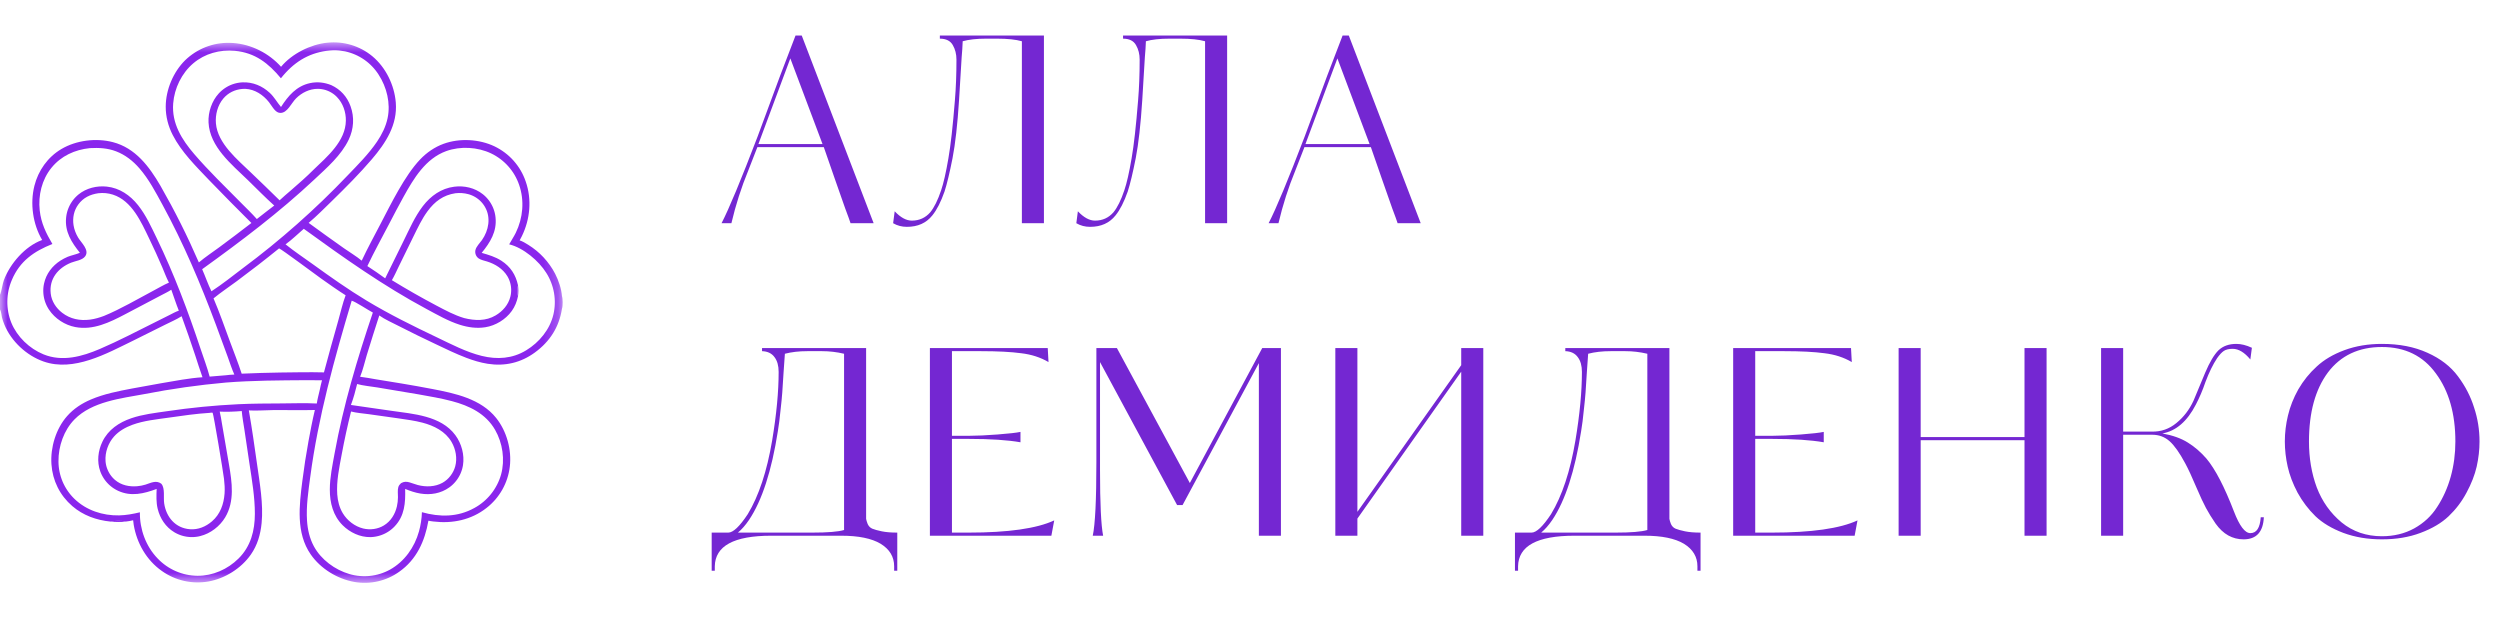
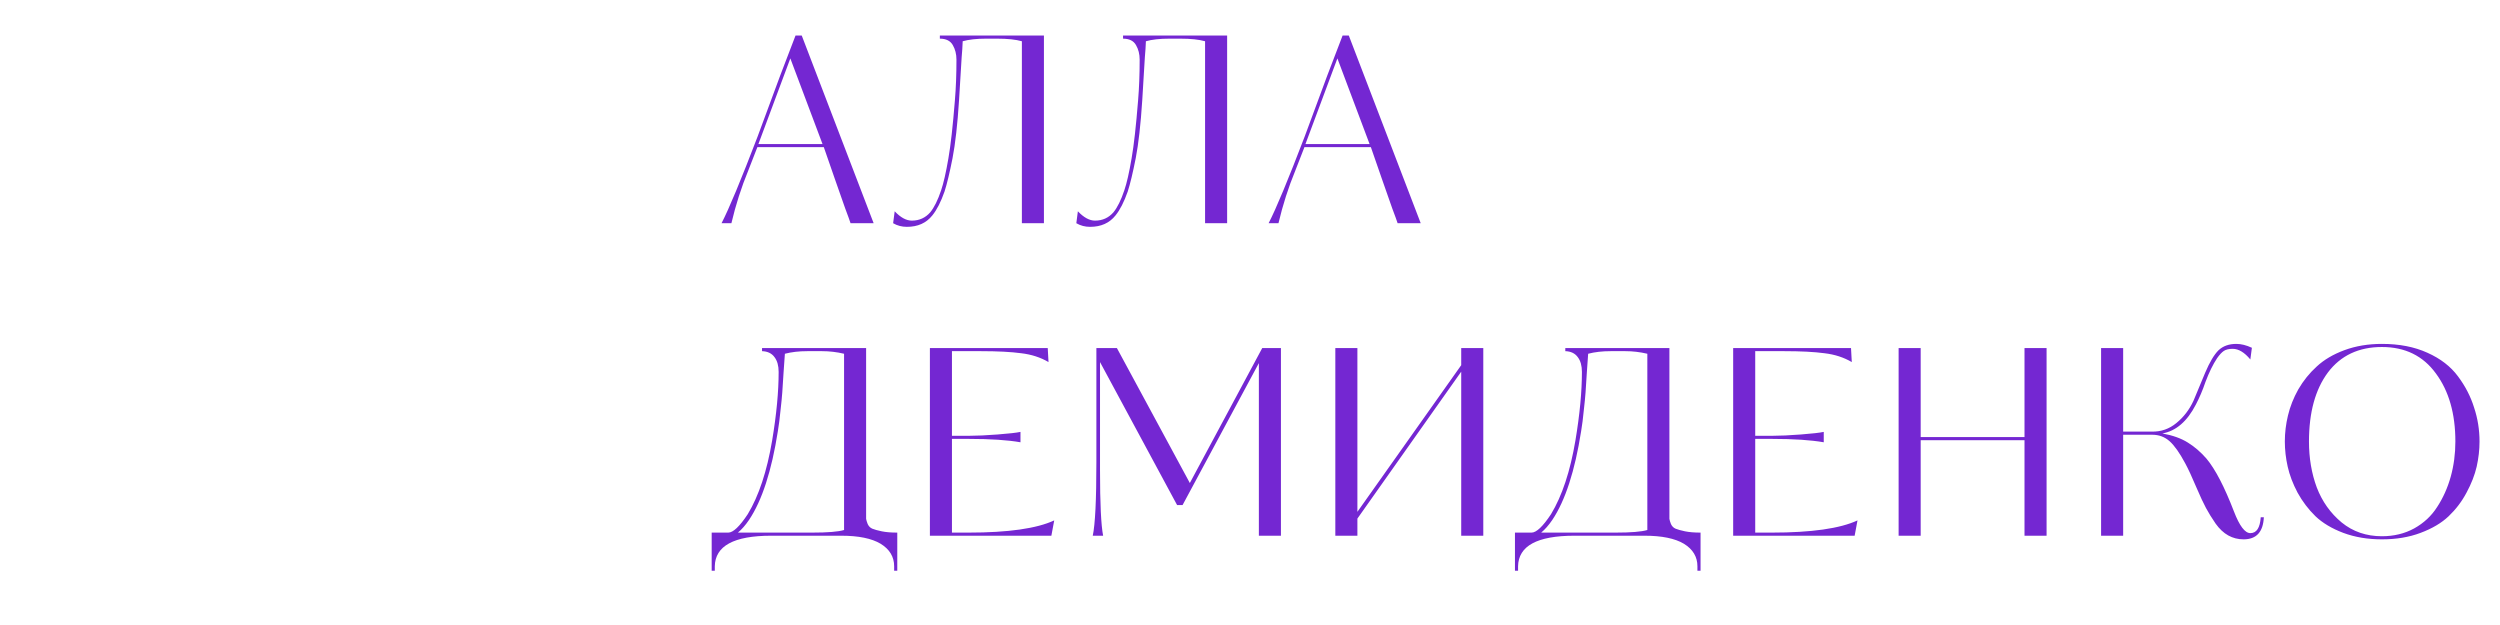
<svg xmlns="http://www.w3.org/2000/svg" width="168" height="42" viewBox="0 0 168 42" fill="none">
  <mask id="mask0_7412_558" style="mask-type:luminance" maskUnits="userSpaceOnUse" x="0" y="2" width="38" height="38">
-     <path d="M37.794 2.764H0V39.236H37.794V2.764Z" fill="white" />
-   </mask>
+     </mask>
  <g mask="url(#mask0_7412_558)">
-     <path d="M0 2.764H37.756C37.775 2.797 37.787 2.821 37.79 2.86C37.809 3.117 37.793 3.388 37.794 3.647L37.794 5.166L37.794 9.988V17.49C37.794 17.787 37.827 19.697 37.782 19.853C37.775 19.879 37.774 19.881 37.765 19.904C37.825 20.053 37.83 20.589 37.766 20.74C37.835 20.926 37.794 23.739 37.794 24.209L37.794 33.982C37.794 34.447 37.83 39.091 37.772 39.208C37.767 39.218 37.761 39.227 37.756 39.236H0V20.799V19.802V2.764ZM25.488 21.199C25.201 22.082 24.922 22.967 24.65 23.854C24.504 24.333 24.392 24.858 24.2 25.318C24.55 25.358 24.898 25.429 25.246 25.487L26.998 25.773C27.683 25.887 28.367 26.01 29.049 26.14C30.586 26.434 32.315 26.801 33.344 28.091C34.056 28.984 34.394 30.229 34.259 31.36C34.251 31.428 34.241 31.495 34.23 31.563C34.219 31.63 34.206 31.697 34.191 31.763C34.176 31.83 34.16 31.896 34.142 31.962C34.124 32.028 34.105 32.093 34.083 32.158C34.062 32.223 34.039 32.287 34.015 32.351C33.99 32.414 33.965 32.477 33.937 32.54C33.91 32.602 33.881 32.664 33.85 32.725C33.819 32.786 33.787 32.846 33.754 32.906C33.72 32.965 33.685 33.023 33.649 33.081C33.612 33.139 33.575 33.196 33.535 33.251C33.496 33.307 33.456 33.362 33.413 33.416C33.372 33.469 33.328 33.522 33.284 33.574C33.239 33.625 33.193 33.676 33.146 33.725C33.099 33.775 33.051 33.823 33.001 33.87C32.952 33.917 32.901 33.962 32.85 34.007C32.798 34.051 32.745 34.095 32.691 34.136C31.672 34.937 30.403 35.201 29.132 35.045C29.017 35.031 28.902 35.017 28.789 34.992C28.551 36.361 27.996 37.603 26.825 38.424C26.772 38.462 26.717 38.499 26.662 38.534C26.607 38.57 26.55 38.604 26.493 38.637C26.436 38.669 26.379 38.701 26.32 38.73C26.261 38.76 26.202 38.789 26.142 38.816C26.082 38.843 26.022 38.868 25.96 38.892C25.899 38.916 25.837 38.938 25.775 38.959C25.713 38.98 25.65 39 25.587 39.017C25.523 39.035 25.459 39.052 25.395 39.066C25.331 39.081 25.267 39.094 25.202 39.105C25.137 39.117 25.072 39.127 25.007 39.135C24.942 39.144 24.877 39.15 24.811 39.155C24.745 39.16 24.68 39.164 24.614 39.166C24.548 39.167 24.483 39.167 24.417 39.166C24.351 39.165 24.285 39.162 24.22 39.157C24.154 39.152 24.089 39.146 24.023 39.138C23.958 39.13 23.893 39.121 23.828 39.11C22.674 38.905 21.556 38.226 20.883 37.261C19.877 35.818 20.109 33.959 20.318 32.317C20.431 31.419 20.57 30.524 20.733 29.634C20.861 28.939 20.995 28.239 21.159 27.552C20.243 27.576 19.324 27.549 18.407 27.556C17.873 27.56 17.24 27.613 16.722 27.579C16.932 28.775 17.104 29.986 17.273 31.188C17.45 32.444 17.707 33.887 17.581 35.15C17.505 35.917 17.301 36.632 16.854 37.271C16.204 38.2 15.111 38.883 13.994 39.078C13.927 39.089 13.859 39.099 13.791 39.108C13.723 39.116 13.655 39.122 13.587 39.127C13.519 39.132 13.451 39.136 13.382 39.137C13.314 39.139 13.246 39.139 13.177 39.137C13.109 39.135 13.041 39.132 12.972 39.127C12.904 39.121 12.836 39.114 12.768 39.106C12.7 39.097 12.633 39.087 12.566 39.075C12.498 39.064 12.431 39.05 12.365 39.035C12.298 39.02 12.232 39.003 12.166 38.984C12.1 38.966 12.035 38.946 11.97 38.924C11.905 38.903 11.841 38.88 11.777 38.855C11.713 38.83 11.65 38.803 11.588 38.776C11.525 38.748 11.464 38.718 11.403 38.687C11.342 38.656 11.282 38.624 11.222 38.59C11.163 38.556 11.104 38.52 11.047 38.484C10.989 38.447 10.933 38.409 10.877 38.369C9.845 37.646 9.193 36.501 8.986 35.27C8.968 35.169 8.954 35.065 8.947 34.961C8.779 35.008 8.617 35.027 8.444 35.05C8.12 35.095 7.748 35.078 7.422 35.05C6.48 34.955 5.584 34.635 4.86 34.011C4.021 33.286 3.532 32.301 3.457 31.196C3.38 30.068 3.757 28.816 4.508 27.963C4.945 27.466 5.495 27.109 6.1 26.85C6.991 26.468 7.955 26.283 8.903 26.103C9.54 25.982 10.179 25.866 10.818 25.756C11.693 25.606 12.73 25.407 13.607 25.351C13.428 24.866 13.281 24.365 13.117 23.875C12.826 22.996 12.522 22.121 12.205 21.25C11.861 21.47 11.463 21.637 11.098 21.821C10.379 22.184 9.658 22.544 8.935 22.898C7.152 23.765 4.954 25.003 2.927 24.293C1.782 23.892 0.758 22.941 0.296 21.818C0.23 21.659 0.171 21.49 0.13 21.322C0.094 21.174 0.085 20.961 0.017 20.829C0.011 20.819 0.006 20.809 0 20.799V39.236H37.756C37.761 39.227 37.767 39.218 37.772 39.208C37.83 39.091 37.794 34.447 37.794 33.982L37.794 24.209C37.794 23.739 37.835 20.926 37.766 20.74C37.573 21.982 36.953 22.95 35.945 23.687C35.001 24.378 33.926 24.628 32.774 24.446C32.284 24.369 31.808 24.224 31.346 24.049C30.631 23.778 29.941 23.441 29.251 23.113C28.428 22.726 27.611 22.325 26.801 21.911C26.387 21.697 25.863 21.469 25.488 21.199ZM0 2.764V19.802C0.005 19.792 0.011 19.782 0.016 19.772C0.092 19.618 0.169 19.07 0.261 18.824C0.676 17.715 1.685 16.549 2.816 16.134C2.822 16.132 2.828 16.13 2.834 16.128C2.205 15.068 2.011 13.677 2.312 12.485C2.571 11.46 3.206 10.559 4.122 10.017C5.123 9.424 6.457 9.26 7.581 9.551C9.104 9.945 10.031 11.195 10.783 12.485C11.739 14.154 12.599 15.871 13.363 17.636C13.788 17.276 14.268 16.96 14.717 16.63C15.449 16.09 16.174 15.541 16.894 14.985C15.933 14.031 14.983 13.067 14.042 12.093C13.163 11.169 12.193 10.217 11.606 9.07C11.302 8.475 11.134 7.831 11.137 7.161C11.141 6.034 11.643 4.835 12.447 4.044C12.496 3.997 12.546 3.951 12.597 3.906C12.649 3.861 12.701 3.818 12.754 3.775C12.807 3.733 12.862 3.692 12.917 3.653C12.972 3.613 13.029 3.575 13.086 3.538C13.143 3.501 13.201 3.466 13.26 3.432C13.319 3.398 13.379 3.366 13.439 3.335C13.5 3.304 13.561 3.274 13.623 3.246C13.685 3.218 13.748 3.192 13.811 3.167C13.874 3.142 13.938 3.118 14.003 3.097C14.067 3.075 14.132 3.055 14.198 3.036C14.263 3.018 14.329 3.001 14.395 2.985C14.461 2.97 14.528 2.956 14.595 2.944C14.662 2.932 14.729 2.922 14.797 2.913C14.864 2.904 14.932 2.897 15 2.892C15.068 2.887 15.135 2.883 15.203 2.881C15.271 2.879 15.339 2.878 15.408 2.88C16.656 2.893 17.873 3.447 18.743 4.334C18.793 4.384 18.841 4.435 18.887 4.488C19.609 3.613 20.874 2.979 21.996 2.869C22.063 2.862 22.131 2.857 22.198 2.853C22.266 2.849 22.333 2.847 22.401 2.846C22.468 2.846 22.536 2.847 22.604 2.85C22.671 2.853 22.738 2.858 22.806 2.864C22.873 2.87 22.94 2.878 23.007 2.888C23.074 2.898 23.141 2.909 23.207 2.922C23.273 2.935 23.339 2.949 23.405 2.966C23.471 2.982 23.536 3 23.601 3.019C23.665 3.039 23.73 3.06 23.793 3.082C23.857 3.105 23.92 3.129 23.983 3.155C24.045 3.181 24.107 3.208 24.168 3.237C24.229 3.266 24.289 3.296 24.349 3.328C24.409 3.36 24.467 3.393 24.525 3.428C24.583 3.463 24.64 3.499 24.697 3.537C24.753 3.575 24.808 3.614 24.862 3.654C24.916 3.694 24.969 3.736 25.021 3.779C25.929 4.533 26.5 5.717 26.597 6.886C26.722 8.385 25.921 9.611 24.991 10.698C24.156 11.674 23.231 12.601 22.312 13.499C21.801 13.998 21.288 14.517 20.741 14.978C21.531 15.556 22.326 16.127 23.126 16.691C23.485 16.944 23.983 17.242 24.307 17.517C24.693 16.69 25.136 15.881 25.558 15.072C26.265 13.719 27.196 11.8 28.235 10.712C28.672 10.253 29.211 9.881 29.808 9.664C30.886 9.272 32.2 9.343 33.234 9.836C33.295 9.866 33.356 9.896 33.415 9.929C33.474 9.961 33.533 9.995 33.591 10.03C33.649 10.065 33.706 10.102 33.761 10.14C33.817 10.178 33.872 10.217 33.926 10.258C33.98 10.298 34.033 10.341 34.085 10.384C34.137 10.427 34.188 10.472 34.237 10.518C34.287 10.564 34.335 10.611 34.383 10.659C34.43 10.707 34.476 10.757 34.521 10.807C34.566 10.858 34.609 10.91 34.651 10.963C34.694 11.015 34.734 11.069 34.774 11.124C34.814 11.179 34.852 11.235 34.889 11.291C34.925 11.348 34.961 11.405 34.995 11.464C35.029 11.522 35.061 11.582 35.092 11.642C35.123 11.702 35.152 11.763 35.18 11.824C35.208 11.886 35.234 11.948 35.259 12.011C35.284 12.074 35.307 12.137 35.329 12.201C35.748 13.408 35.626 14.728 35.07 15.869C35.023 15.965 34.975 16.062 34.921 16.153C35.123 16.22 35.316 16.337 35.496 16.45C35.592 16.509 35.685 16.571 35.776 16.637C35.868 16.702 35.957 16.77 36.044 16.842C36.13 16.913 36.215 16.987 36.297 17.064C36.378 17.141 36.458 17.221 36.534 17.303C36.61 17.386 36.684 17.471 36.755 17.558C36.825 17.645 36.893 17.735 36.958 17.827C37.023 17.918 37.084 18.012 37.143 18.108C37.201 18.204 37.256 18.302 37.308 18.402C37.538 18.854 37.725 19.396 37.765 19.904C37.774 19.881 37.775 19.879 37.782 19.853C37.827 19.697 37.794 17.787 37.794 17.49V9.988L37.794 5.166L37.794 3.647C37.793 3.388 37.809 3.117 37.79 2.86C37.787 2.821 37.775 2.797 37.756 2.764H0ZM24.686 17.881C25.089 18.143 25.497 18.419 25.884 18.704L27.121 16.191C27.514 15.394 27.876 14.555 28.419 13.847C28.946 13.162 29.651 12.658 30.524 12.547C31.199 12.461 31.904 12.622 32.443 13.048C32.473 13.072 32.502 13.096 32.531 13.121C32.56 13.146 32.588 13.172 32.615 13.199C32.643 13.226 32.67 13.253 32.696 13.281C32.722 13.309 32.748 13.337 32.772 13.367C32.797 13.396 32.821 13.426 32.844 13.456C32.867 13.486 32.89 13.518 32.911 13.549C32.933 13.581 32.954 13.613 32.974 13.645C32.994 13.678 33.013 13.711 33.031 13.745C33.05 13.778 33.067 13.812 33.084 13.847C33.1 13.881 33.116 13.916 33.131 13.951C33.146 13.987 33.16 14.022 33.173 14.058C33.186 14.094 33.198 14.13 33.21 14.167C33.221 14.204 33.231 14.24 33.241 14.277C33.25 14.315 33.258 14.352 33.266 14.389C33.274 14.427 33.28 14.465 33.286 14.502C33.291 14.54 33.296 14.578 33.3 14.616C33.398 15.56 32.941 16.294 32.369 16.992C32.832 17.127 33.28 17.255 33.691 17.52C34.305 17.915 34.656 18.462 34.809 19.168C34.825 19.29 34.833 19.413 34.833 19.536C34.834 19.659 34.826 19.782 34.81 19.904C34.734 20.269 34.606 20.601 34.386 20.905C33.977 21.471 33.306 21.88 32.617 21.99C32.037 22.083 31.457 22.001 30.901 21.825C30.119 21.577 29.392 21.156 28.673 20.771C25.762 19.21 23.082 17.313 20.415 15.376C20.011 15.72 19.619 16.113 19.188 16.419C19.772 16.891 20.415 17.317 21.025 17.757C22.204 18.609 23.391 19.45 24.637 20.201C26.159 21.118 27.753 21.904 29.356 22.668C30.331 23.133 31.323 23.658 32.375 23.917C33.408 24.171 34.432 24.106 35.358 23.542C36.243 23.004 36.95 22.146 37.191 21.129C37.205 21.07 37.217 21.011 37.227 20.951C37.238 20.892 37.247 20.832 37.254 20.772C37.262 20.712 37.268 20.652 37.273 20.592C37.277 20.532 37.28 20.472 37.282 20.411C37.284 20.351 37.284 20.291 37.283 20.23C37.281 20.17 37.279 20.11 37.274 20.049C37.27 19.989 37.264 19.929 37.257 19.869C37.25 19.809 37.241 19.749 37.231 19.69C37.221 19.63 37.209 19.571 37.196 19.512C37.183 19.453 37.169 19.395 37.153 19.336C37.136 19.278 37.119 19.22 37.1 19.163C37.082 19.105 37.061 19.049 37.04 18.992C37.018 18.936 36.995 18.88 36.971 18.825C36.947 18.77 36.921 18.715 36.894 18.661C36.867 18.607 36.839 18.554 36.809 18.501C36.779 18.448 36.748 18.396 36.716 18.345C36.215 17.534 35.162 16.645 34.217 16.42C34.358 16.158 34.528 15.915 34.659 15.647C35.148 14.646 35.253 13.476 34.884 12.418C34.864 12.361 34.843 12.305 34.821 12.249C34.798 12.193 34.775 12.138 34.749 12.083C34.724 12.028 34.698 11.974 34.67 11.921C34.642 11.867 34.613 11.814 34.583 11.762C34.552 11.71 34.521 11.659 34.488 11.608C34.455 11.558 34.42 11.508 34.385 11.46C34.35 11.411 34.313 11.363 34.275 11.316C34.237 11.269 34.199 11.223 34.158 11.178C34.118 11.133 34.077 11.089 34.035 11.046C33.993 11.003 33.95 10.961 33.905 10.92C33.861 10.879 33.816 10.839 33.769 10.801C33.723 10.762 33.676 10.725 33.627 10.688C33.579 10.652 33.53 10.617 33.48 10.583C33.431 10.549 33.38 10.517 33.328 10.485C33.277 10.454 33.225 10.424 33.172 10.395C33.119 10.366 33.065 10.339 33.011 10.313C32.1 9.876 30.941 9.809 29.989 10.153C28.596 10.657 27.803 11.991 27.122 13.217C26.79 13.822 26.466 14.431 26.15 15.045C25.659 15.986 25.141 16.923 24.686 17.881ZM20.588 25.548C18.782 25.561 16.974 25.565 15.172 25.708C13.337 25.872 11.516 26.129 9.708 26.482C8.131 26.773 6.189 26.982 5.008 28.182C4.291 28.91 3.919 29.991 3.929 31.007C3.929 31.066 3.931 31.124 3.934 31.183C3.937 31.241 3.942 31.299 3.948 31.358C3.954 31.416 3.961 31.474 3.97 31.532C3.979 31.59 3.989 31.647 4.001 31.704C4.013 31.762 4.026 31.819 4.041 31.875C4.055 31.932 4.072 31.988 4.089 32.044C4.106 32.1 4.125 32.156 4.146 32.21C4.166 32.265 4.187 32.32 4.21 32.374C4.233 32.428 4.258 32.481 4.283 32.533C4.309 32.586 4.336 32.638 4.364 32.689C4.392 32.74 4.422 32.791 4.453 32.841C4.483 32.891 4.515 32.94 4.549 32.988C4.582 33.036 4.616 33.084 4.652 33.13C4.687 33.176 4.724 33.222 4.762 33.267C4.8 33.311 4.839 33.355 4.879 33.398C4.919 33.441 4.96 33.482 5.002 33.523C5.802 34.297 6.904 34.657 8.005 34.634C8.476 34.624 8.944 34.537 9.401 34.426C9.383 35.566 9.802 36.716 10.601 37.538C10.644 37.582 10.688 37.626 10.733 37.669C10.779 37.712 10.825 37.753 10.872 37.794C10.919 37.834 10.967 37.873 11.016 37.911C11.066 37.949 11.116 37.986 11.167 38.022C11.218 38.057 11.27 38.091 11.322 38.124C11.375 38.157 11.428 38.189 11.483 38.219C11.537 38.249 11.592 38.278 11.648 38.306C11.703 38.333 11.76 38.359 11.817 38.384C11.874 38.409 11.931 38.432 11.99 38.454C12.048 38.476 12.107 38.496 12.166 38.515C12.225 38.534 12.284 38.552 12.345 38.568C12.405 38.584 12.465 38.598 12.526 38.611C12.587 38.624 12.648 38.635 12.709 38.645C12.771 38.655 12.832 38.663 12.894 38.67C12.956 38.677 13.018 38.682 13.08 38.686C13.142 38.69 13.204 38.692 13.266 38.693C14.299 38.7 15.297 38.258 16.027 37.535C16.855 36.718 17.126 35.653 17.127 34.524C17.128 33.411 16.933 32.276 16.767 31.177L16.428 28.899C16.364 28.477 16.282 28.048 16.246 27.622C15.77 27.662 15.243 27.686 14.765 27.66C14.833 27.929 14.87 28.209 14.918 28.483L15.158 29.878L15.39 31.233C15.591 32.406 15.779 33.688 15.132 34.767C14.769 35.372 14.145 35.853 13.458 36.023C13.422 36.032 13.385 36.041 13.348 36.048C13.311 36.055 13.273 36.062 13.236 36.068C13.199 36.073 13.161 36.078 13.123 36.081C13.086 36.085 13.048 36.088 13.011 36.09C12.973 36.092 12.935 36.093 12.897 36.093C12.859 36.093 12.822 36.092 12.784 36.09C12.746 36.088 12.708 36.086 12.671 36.082C12.633 36.078 12.596 36.073 12.558 36.068C12.521 36.062 12.484 36.056 12.447 36.048C12.409 36.041 12.373 36.033 12.336 36.024C12.299 36.015 12.263 36.005 12.227 35.994C12.191 35.983 12.155 35.971 12.119 35.958C12.084 35.945 12.048 35.932 12.013 35.917C11.979 35.903 11.944 35.887 11.91 35.871C11.876 35.855 11.842 35.838 11.809 35.82C11.775 35.802 11.742 35.784 11.71 35.764C11.132 35.416 10.754 34.841 10.596 34.192C10.489 33.753 10.51 33.303 10.527 32.856C9.672 33.174 8.811 33.388 7.939 32.983C7.904 32.967 7.87 32.95 7.836 32.932C7.803 32.915 7.769 32.896 7.737 32.877C7.704 32.858 7.672 32.838 7.64 32.817C7.608 32.796 7.577 32.774 7.546 32.752C7.516 32.73 7.485 32.706 7.456 32.682C7.426 32.659 7.397 32.634 7.369 32.609C7.341 32.583 7.313 32.557 7.286 32.531C7.259 32.504 7.233 32.477 7.207 32.449C7.181 32.421 7.156 32.392 7.132 32.363C7.108 32.334 7.084 32.304 7.061 32.274C7.038 32.243 7.016 32.212 6.995 32.181C6.974 32.149 6.953 32.117 6.934 32.085C6.914 32.052 6.895 32.02 6.877 31.986C6.859 31.953 6.842 31.919 6.825 31.885C6.809 31.85 6.793 31.816 6.779 31.781C6.764 31.746 6.75 31.71 6.737 31.674C6.503 31.021 6.584 30.298 6.883 29.679C7.272 28.872 7.999 28.388 8.825 28.105C9.585 27.844 10.403 27.752 11.195 27.637C12.797 27.398 14.406 27.24 16.023 27.163C16.98 27.118 17.945 27.114 18.903 27.11C19.684 27.106 20.512 27.074 21.288 27.116C21.335 26.809 21.418 26.504 21.488 26.201C21.538 25.987 21.574 25.764 21.639 25.555C21.288 25.552 20.938 25.546 20.588 25.548ZM22.414 3.376C21.119 3.43 20.072 3.937 19.201 4.882C19.088 5.003 18.98 5.129 18.878 5.26C18.044 4.256 17.142 3.539 15.782 3.415C14.774 3.323 13.768 3.595 12.99 4.254C12.206 4.918 11.718 5.932 11.638 6.951C11.532 8.293 12.218 9.381 13.054 10.356C14.028 11.489 15.12 12.538 16.169 13.601C16.533 13.97 16.916 14.331 17.259 14.72C17.641 14.407 18.043 14.12 18.429 13.813C17.821 13.267 17.247 12.677 16.661 12.107C15.571 11.049 14.093 9.871 14.013 8.228C13.98 7.538 14.232 6.789 14.701 6.279C14.727 6.251 14.753 6.224 14.78 6.197C14.807 6.17 14.834 6.144 14.862 6.119C14.891 6.094 14.919 6.069 14.949 6.045C14.978 6.021 15.008 5.998 15.039 5.976C15.069 5.953 15.1 5.932 15.132 5.911C15.163 5.89 15.195 5.87 15.228 5.851C15.261 5.832 15.294 5.813 15.327 5.795C15.361 5.778 15.395 5.761 15.429 5.745C15.463 5.729 15.498 5.714 15.533 5.7C15.568 5.686 15.604 5.672 15.639 5.66C15.675 5.647 15.711 5.636 15.748 5.625C15.784 5.615 15.82 5.605 15.857 5.596C15.894 5.587 15.931 5.579 15.968 5.572C16.006 5.565 16.043 5.559 16.081 5.554C16.118 5.549 16.156 5.544 16.193 5.541C16.231 5.538 16.269 5.535 16.307 5.534C16.993 5.508 17.63 5.775 18.13 6.242C18.436 6.527 18.618 6.876 18.883 7.189C19.366 6.439 19.922 5.78 20.84 5.584C21.331 5.48 21.797 5.538 22.26 5.72C22.885 6.01 23.32 6.489 23.556 7.137C23.827 7.881 23.772 8.671 23.433 9.384C22.929 10.441 21.972 11.268 21.13 12.058C18.774 14.268 16.203 16.205 13.585 18.091C13.802 18.58 13.972 19.097 14.209 19.575C14.938 19.101 15.634 18.541 16.328 18.016C16.956 17.548 17.575 17.067 18.183 16.573C18.791 16.078 19.388 15.572 19.975 15.052C20.562 14.533 21.137 14.001 21.701 13.458C22.265 12.914 22.818 12.358 23.358 11.791C24.048 11.073 24.777 10.346 25.336 9.52C25.663 9.036 25.926 8.511 26.047 7.936C26.257 6.942 25.992 5.857 25.44 5.011C25.408 4.962 25.375 4.913 25.341 4.865C25.308 4.818 25.272 4.771 25.236 4.725C25.2 4.679 25.162 4.634 25.124 4.59C25.085 4.546 25.046 4.503 25.005 4.461C24.965 4.418 24.923 4.377 24.88 4.337C24.838 4.297 24.794 4.258 24.75 4.22C24.705 4.182 24.659 4.145 24.613 4.11C24.567 4.074 24.519 4.04 24.471 4.006C24.423 3.973 24.374 3.941 24.324 3.91C24.275 3.879 24.224 3.849 24.173 3.821C24.122 3.792 24.07 3.765 24.017 3.739C23.965 3.713 23.912 3.689 23.858 3.666C23.804 3.642 23.75 3.62 23.695 3.6C23.64 3.579 23.585 3.56 23.529 3.542C23.474 3.524 23.418 3.508 23.361 3.493C23.304 3.478 23.247 3.464 23.19 3.452C22.934 3.4 22.675 3.374 22.414 3.376ZM23.634 20.207C22.475 24.095 21.382 28.02 20.849 32.049C20.72 33.018 20.569 34.009 20.632 34.989C20.671 35.588 20.805 36.179 21.092 36.711C21.575 37.605 22.51 38.294 23.48 38.576C23.537 38.592 23.593 38.607 23.65 38.621C23.707 38.635 23.764 38.647 23.822 38.658C23.879 38.669 23.937 38.678 23.995 38.687C24.053 38.695 24.111 38.701 24.17 38.706C24.228 38.712 24.287 38.715 24.345 38.718C24.404 38.72 24.462 38.721 24.521 38.721C24.579 38.72 24.638 38.718 24.696 38.715C24.755 38.711 24.813 38.706 24.871 38.7C24.929 38.694 24.987 38.686 25.045 38.677C25.103 38.668 25.161 38.657 25.218 38.645C25.275 38.633 25.332 38.62 25.389 38.605C25.446 38.59 25.502 38.574 25.558 38.557C25.614 38.539 25.669 38.52 25.724 38.5C25.779 38.48 25.834 38.458 25.887 38.435C25.941 38.412 25.994 38.388 26.047 38.362C26.1 38.337 26.152 38.31 26.203 38.282C27.184 37.735 27.858 36.779 28.156 35.709C28.27 35.298 28.342 34.846 28.352 34.419C29.549 34.758 30.759 34.758 31.875 34.138C31.929 34.109 31.982 34.078 32.035 34.046C32.087 34.014 32.139 33.98 32.19 33.946C32.24 33.911 32.29 33.875 32.339 33.838C32.388 33.801 32.436 33.762 32.483 33.723C32.531 33.683 32.577 33.642 32.622 33.601C32.667 33.559 32.711 33.516 32.754 33.472C32.797 33.428 32.839 33.383 32.88 33.337C32.92 33.291 32.96 33.244 32.998 33.196C33.037 33.148 33.074 33.099 33.11 33.049C33.146 32.999 33.181 32.948 33.214 32.897C33.248 32.845 33.28 32.793 33.31 32.739C33.341 32.686 33.371 32.633 33.399 32.578C33.428 32.523 33.454 32.468 33.48 32.412C33.505 32.356 33.529 32.299 33.552 32.242C33.575 32.185 33.596 32.127 33.616 32.069C33.636 32.011 33.654 31.952 33.671 31.893C33.946 30.903 33.78 29.77 33.268 28.882C32.639 27.79 31.539 27.266 30.369 26.957C29.626 26.761 28.864 26.633 28.108 26.498L25.347 26.035C24.955 25.971 24.358 25.914 23.999 25.805C23.888 26.271 23.752 26.766 23.582 27.214L26.282 27.603C27.761 27.817 29.631 27.928 30.6 29.243C31.019 29.811 31.224 30.564 31.112 31.265C31.106 31.302 31.099 31.339 31.091 31.375C31.084 31.412 31.075 31.448 31.065 31.485C31.056 31.521 31.045 31.557 31.034 31.592C31.023 31.628 31.01 31.663 30.997 31.698C30.984 31.733 30.97 31.768 30.956 31.802C30.941 31.837 30.925 31.871 30.909 31.904C30.892 31.938 30.875 31.971 30.857 32.004C30.839 32.037 30.82 32.069 30.8 32.101C30.78 32.133 30.76 32.164 30.739 32.195C30.718 32.226 30.696 32.256 30.673 32.286C30.65 32.316 30.627 32.345 30.603 32.373C30.579 32.402 30.554 32.43 30.528 32.458C30.503 32.485 30.477 32.512 30.45 32.538C30.423 32.564 30.396 32.589 30.368 32.614C30.34 32.639 30.311 32.663 30.282 32.686C30.252 32.71 30.223 32.732 30.192 32.754C29.627 33.162 28.929 33.279 28.249 33.166C27.898 33.109 27.555 32.991 27.227 32.855C27.249 33.786 27.198 34.665 26.514 35.379C26.488 35.407 26.461 35.433 26.433 35.459C26.405 35.486 26.377 35.511 26.349 35.536C26.32 35.561 26.29 35.585 26.26 35.608C26.23 35.631 26.2 35.654 26.168 35.676C26.137 35.698 26.105 35.719 26.073 35.739C26.041 35.759 26.008 35.779 25.975 35.797C25.942 35.816 25.909 35.834 25.874 35.851C25.84 35.868 25.806 35.884 25.771 35.899C25.736 35.914 25.701 35.929 25.666 35.942C25.63 35.956 25.594 35.969 25.558 35.98C25.522 35.992 25.485 36.003 25.448 36.013C25.412 36.023 25.375 36.032 25.338 36.04C25.3 36.048 25.263 36.056 25.226 36.062C25.188 36.068 25.151 36.074 25.113 36.078C25.075 36.083 25.037 36.086 24.999 36.089C24.961 36.091 24.923 36.093 24.885 36.094C24.191 36.104 23.517 35.783 23.03 35.3C22.383 34.658 22.163 33.788 22.164 32.901C22.164 32.08 22.343 31.25 22.489 30.444C23.074 27.235 24.014 24.091 25.056 21.004C24.734 20.839 23.886 20.27 23.634 20.207ZM6.041 9.954C5.03 10.058 4.103 10.479 3.455 11.279C2.809 12.076 2.559 13.13 2.669 14.14C2.762 14.991 3.093 15.67 3.521 16.396C2.286 16.889 1.34 17.534 0.799 18.808C0.775 18.864 0.752 18.922 0.73 18.979C0.708 19.037 0.688 19.095 0.669 19.154C0.651 19.212 0.633 19.271 0.618 19.331C0.602 19.39 0.587 19.45 0.574 19.51C0.562 19.57 0.55 19.631 0.54 19.692C0.53 19.752 0.522 19.813 0.515 19.874C0.508 19.936 0.503 19.997 0.499 20.058C0.495 20.12 0.493 20.181 0.492 20.243C0.491 20.304 0.492 20.366 0.494 20.427C0.496 20.489 0.5 20.55 0.505 20.612C0.51 20.673 0.517 20.734 0.525 20.795C0.533 20.856 0.543 20.917 0.554 20.977C0.566 21.038 0.578 21.098 0.592 21.158C0.607 21.218 0.622 21.277 0.639 21.336C0.657 21.395 0.675 21.454 0.695 21.512C0.715 21.571 0.737 21.628 0.76 21.685C1.15 22.633 1.977 23.428 2.927 23.814C4.191 24.328 5.515 23.961 6.709 23.45C7.99 22.901 9.235 22.245 10.483 21.624L11.396 21.167C11.598 21.065 11.803 20.948 12.017 20.876C11.829 20.415 11.682 19.937 11.511 19.469C11.3 19.61 11.061 19.721 10.836 19.84L9.703 20.437L8.394 21.126C7.363 21.666 6.26 22.207 5.059 21.978C4.356 21.844 3.694 21.411 3.296 20.815C3.275 20.783 3.255 20.75 3.235 20.718C3.215 20.685 3.196 20.651 3.178 20.617C3.16 20.584 3.143 20.549 3.126 20.515C3.11 20.48 3.095 20.445 3.08 20.409C3.065 20.374 3.052 20.338 3.039 20.302C3.026 20.266 3.014 20.229 3.003 20.192C2.992 20.156 2.982 20.119 2.973 20.081C2.964 20.044 2.956 20.007 2.949 19.969C2.942 19.931 2.935 19.893 2.93 19.855C2.925 19.817 2.92 19.779 2.917 19.741C2.914 19.703 2.911 19.665 2.91 19.626C2.908 19.588 2.908 19.55 2.908 19.511C2.909 19.473 2.91 19.435 2.912 19.396C2.915 19.358 2.918 19.32 2.922 19.282C2.927 19.244 2.932 19.206 2.938 19.168C2.944 19.13 2.952 19.092 2.96 19.055C3.098 18.404 3.51 17.866 4.066 17.51C4.22 17.411 4.383 17.33 4.55 17.256C4.817 17.15 5.109 17.1 5.369 16.987C4.804 16.285 4.346 15.567 4.443 14.622C4.446 14.585 4.451 14.547 4.457 14.51C4.462 14.473 4.469 14.435 4.476 14.398C4.483 14.361 4.492 14.324 4.501 14.288C4.51 14.251 4.52 14.215 4.531 14.179C4.542 14.143 4.554 14.107 4.567 14.071C4.58 14.036 4.593 14 4.608 13.966C4.622 13.931 4.638 13.896 4.654 13.862C4.67 13.828 4.687 13.794 4.705 13.761C4.723 13.727 4.742 13.695 4.761 13.662C4.78 13.63 4.801 13.598 4.822 13.567C4.843 13.535 4.865 13.505 4.887 13.474C4.91 13.444 4.933 13.414 4.957 13.385C4.981 13.356 5.006 13.327 5.031 13.299C5.057 13.271 5.083 13.244 5.11 13.218C5.137 13.191 5.164 13.165 5.192 13.14C5.22 13.114 5.249 13.09 5.278 13.066C5.804 12.639 6.511 12.468 7.179 12.54C8.041 12.634 8.744 13.12 9.275 13.786C9.805 14.45 10.162 15.241 10.531 16.002C11.705 18.422 12.643 20.931 13.492 23.481C13.692 24.083 13.926 24.695 14.088 25.308C14.447 25.283 14.805 25.253 15.163 25.219C15.356 25.201 15.553 25.17 15.748 25.17C15.573 24.779 15.441 24.36 15.295 23.958L14.505 21.81C13.474 19.049 12.331 16.354 10.921 13.763C10.462 12.92 10.006 12.047 9.373 11.317C8.94 10.817 8.422 10.407 7.799 10.169C7.224 9.949 6.646 9.922 6.041 9.954ZM18.754 16.692C17.82 17.45 16.869 18.186 15.903 18.902C15.389 19.284 14.842 19.646 14.349 20.051C14.747 20.984 15.086 21.953 15.436 22.905C15.706 23.637 16 24.369 16.24 25.111C17.105 25.073 17.971 25.047 18.838 25.033C19.813 25.021 20.795 25 21.77 25.025C22.081 23.857 22.403 22.692 22.735 21.53C22.893 20.974 23.024 20.384 23.226 19.843C22.671 19.492 22.132 19.109 21.595 18.729C21.211 18.457 18.891 16.724 18.754 16.692ZM14.103 27.743C13.181 27.799 12.25 27.935 11.336 28.066C10.525 28.182 9.667 28.264 8.894 28.548C8.434 28.717 7.993 28.964 7.664 29.333C7.271 29.774 7.05 30.398 7.092 30.989C7.094 31.02 7.097 31.05 7.101 31.08C7.104 31.11 7.109 31.14 7.114 31.17C7.119 31.2 7.125 31.229 7.132 31.259C7.139 31.288 7.146 31.318 7.154 31.347C7.162 31.376 7.171 31.405 7.181 31.434C7.19 31.463 7.201 31.491 7.212 31.519C7.223 31.548 7.234 31.576 7.247 31.603C7.259 31.631 7.272 31.658 7.286 31.685C7.299 31.712 7.314 31.739 7.329 31.765C7.343 31.792 7.359 31.818 7.375 31.843C7.392 31.869 7.409 31.894 7.426 31.919C7.444 31.944 7.462 31.968 7.48 31.992C7.499 32.016 7.518 32.039 7.538 32.062C7.558 32.085 7.578 32.107 7.599 32.129C7.62 32.151 7.642 32.172 7.664 32.193C7.686 32.214 7.708 32.235 7.731 32.254C8.145 32.608 8.691 32.72 9.223 32.674C9.409 32.658 9.592 32.623 9.771 32.568C10.127 32.457 10.486 32.249 10.832 32.5L10.85 32.521C11.099 32.808 10.975 33.437 11.032 33.822C11.169 34.751 11.786 35.488 12.759 35.564C13.314 35.607 13.825 35.394 14.242 35.036C14.801 34.558 15.039 33.879 15.091 33.161C15.115 32.832 15.091 32.505 15.053 32.178C15.001 31.731 14.356 27.852 14.29 27.736C14.225 27.718 14.169 27.732 14.103 27.743ZM30.603 12.986C29.787 13.109 29.213 13.54 28.729 14.197C28.346 14.718 28.069 15.314 27.783 15.892L26.79 17.92C26.642 18.221 26.506 18.54 26.334 18.828C27.312 19.427 28.309 19.996 29.323 20.532C29.928 20.85 30.533 21.18 31.191 21.374C31.911 21.554 32.648 21.586 33.307 21.195C33.78 20.915 34.158 20.487 34.294 19.946C34.301 19.917 34.308 19.888 34.314 19.858C34.32 19.829 34.325 19.8 34.33 19.77C34.334 19.741 34.338 19.711 34.341 19.681C34.344 19.651 34.346 19.622 34.348 19.592C34.349 19.562 34.35 19.532 34.351 19.502C34.351 19.472 34.35 19.442 34.349 19.412C34.347 19.383 34.345 19.353 34.343 19.323C34.34 19.293 34.336 19.264 34.332 19.234C34.328 19.204 34.323 19.175 34.317 19.145C34.312 19.116 34.305 19.087 34.298 19.058C34.291 19.029 34.283 19 34.274 18.971C34.266 18.943 34.257 18.914 34.247 18.886C34.237 18.858 34.226 18.83 34.215 18.802C34.203 18.774 34.191 18.747 34.179 18.72C34.166 18.693 34.153 18.666 34.139 18.64C34.125 18.613 34.11 18.587 34.095 18.561C33.791 18.06 33.28 17.742 32.73 17.572C32.549 17.516 32.337 17.476 32.178 17.373C32.167 17.366 32.156 17.358 32.145 17.349C32.134 17.341 32.124 17.332 32.114 17.323C32.104 17.314 32.094 17.304 32.084 17.294C32.075 17.285 32.066 17.274 32.057 17.264C32.049 17.253 32.041 17.242 32.033 17.231C32.025 17.22 32.018 17.208 32.011 17.197C32.004 17.185 31.997 17.173 31.991 17.161C31.985 17.148 31.98 17.136 31.975 17.123C31.97 17.11 31.965 17.098 31.961 17.085C31.957 17.072 31.953 17.058 31.95 17.045C31.947 17.032 31.945 17.018 31.942 17.005C31.94 16.991 31.939 16.978 31.938 16.964C31.937 16.951 31.936 16.937 31.936 16.924C31.936 16.91 31.937 16.896 31.938 16.883C31.939 16.869 31.94 16.855 31.942 16.842C31.944 16.828 31.947 16.815 31.95 16.802C32.006 16.559 32.248 16.332 32.389 16.13C32.841 15.484 33.001 14.625 32.596 13.917C32.581 13.891 32.565 13.865 32.549 13.839C32.533 13.814 32.516 13.789 32.498 13.764C32.481 13.739 32.463 13.715 32.445 13.691C32.426 13.668 32.407 13.644 32.387 13.621C32.367 13.599 32.347 13.576 32.326 13.554C32.305 13.533 32.284 13.511 32.262 13.491C32.24 13.47 32.218 13.449 32.195 13.43C32.172 13.41 32.148 13.391 32.125 13.373C32.101 13.354 32.077 13.336 32.052 13.319C32.027 13.301 32.002 13.285 31.976 13.268C31.951 13.252 31.925 13.237 31.898 13.222C31.872 13.207 31.846 13.193 31.819 13.18C31.791 13.166 31.764 13.153 31.736 13.141C31.709 13.129 31.681 13.117 31.653 13.107C31.625 13.096 31.596 13.086 31.567 13.076C31.539 13.067 31.51 13.058 31.48 13.05C31.191 12.972 30.901 12.952 30.603 12.986ZM23.591 27.653C23.351 28.612 23.141 29.578 22.96 30.55C22.797 31.424 22.602 32.332 22.663 33.225C22.694 33.665 22.805 34.104 23.033 34.485C23.331 34.982 23.841 35.377 24.407 35.515C24.872 35.628 25.388 35.56 25.797 35.31C26.265 35.025 26.55 34.556 26.672 34.03C26.718 33.828 26.742 33.623 26.743 33.416C26.746 33.193 26.704 32.945 26.769 32.728C26.801 32.623 26.866 32.549 26.944 32.474L26.966 32.461C27.145 32.359 27.31 32.357 27.506 32.411C27.699 32.465 27.884 32.543 28.078 32.594C28.62 32.736 29.239 32.72 29.736 32.443C30.153 32.211 30.467 31.794 30.592 31.336C30.739 30.793 30.626 30.186 30.347 29.704C29.93 28.982 29.162 28.605 28.382 28.401C27.865 28.265 27.328 28.195 26.799 28.118L24.771 27.832C24.385 27.777 23.967 27.752 23.591 27.653ZM6.604 12.986C6.058 13.066 5.596 13.286 5.263 13.739C4.966 14.142 4.865 14.642 4.942 15.134C4.988 15.428 5.099 15.711 5.251 15.966C5.451 16.305 6.033 16.804 5.723 17.225C5.526 17.493 5.065 17.534 4.773 17.653C3.893 18.011 3.296 18.743 3.408 19.727C3.468 20.248 3.766 20.699 4.175 21.017C4.723 21.441 5.373 21.567 6.052 21.478C6.374 21.436 6.681 21.344 6.984 21.231C8.097 20.776 9.25 20.093 10.32 19.527C10.659 19.348 11.001 19.142 11.353 18.992L11.339 18.964C11.176 18.651 11.052 18.309 10.914 17.983C10.632 17.326 10.336 16.675 10.024 16.031C9.484 14.914 8.868 13.494 7.587 13.079C7.508 13.053 7.427 13.032 7.346 13.016C7.265 12.999 7.183 12.987 7.1 12.979C7.018 12.971 6.935 12.968 6.852 12.969C6.769 12.97 6.686 12.976 6.604 12.986ZM16.283 5.976C15.785 6.019 15.335 6.234 15.009 6.619C14.624 7.073 14.46 7.708 14.51 8.294C14.625 9.644 15.959 10.723 16.865 11.599C17.506 12.22 18.157 12.832 18.789 13.462C19.027 13.231 19.287 13.021 19.537 12.803C20.06 12.348 20.59 11.888 21.078 11.397C21.995 10.517 23.22 9.488 23.242 8.11C23.252 7.537 23.049 6.938 22.646 6.524C22.625 6.502 22.604 6.481 22.582 6.46C22.56 6.439 22.538 6.419 22.515 6.4C22.492 6.38 22.468 6.362 22.445 6.343C22.421 6.325 22.396 6.307 22.372 6.29C22.347 6.273 22.322 6.257 22.296 6.241C22.271 6.225 22.245 6.21 22.219 6.195C22.192 6.181 22.166 6.167 22.139 6.154C22.112 6.14 22.084 6.128 22.057 6.116C22.029 6.104 22.001 6.093 21.973 6.083C21.945 6.072 21.916 6.062 21.888 6.053C21.859 6.044 21.83 6.036 21.801 6.028C21.772 6.021 21.742 6.014 21.713 6.008C21.684 6.002 21.654 5.996 21.624 5.992C21.595 5.987 21.565 5.983 21.535 5.98C21.505 5.977 21.475 5.975 21.445 5.973C21.415 5.971 21.385 5.97 21.355 5.97C20.802 5.968 20.282 6.226 19.895 6.611C19.569 6.937 19.311 7.596 18.838 7.588C18.682 7.586 18.56 7.497 18.458 7.386C18.313 7.227 18.206 7.032 18.073 6.864C17.681 6.371 17.131 6.004 16.491 5.97C16.421 5.967 16.353 5.968 16.283 5.976ZM7.422 35.05C7.748 35.078 8.12 35.095 8.444 35.05C8.441 35.048 8.437 35.047 8.433 35.046C8.235 34.978 7.621 34.991 7.422 35.05ZM34.809 19.168C34.754 19.361 34.75 19.714 34.81 19.904C34.826 19.782 34.834 19.659 34.833 19.536C34.833 19.413 34.825 19.29 34.809 19.168Z" fill="#8A26ED" />
-     <path d="M34.809 19.168C34.825 19.29 34.834 19.413 34.834 19.536C34.834 19.659 34.826 19.782 34.811 19.904C34.75 19.714 34.754 19.361 34.809 19.168Z" fill="#8A26ED" />
-     <path d="M7.421 35.05C7.621 34.991 8.234 34.978 8.432 35.046C8.436 35.047 8.44 35.048 8.444 35.049C8.119 35.094 7.748 35.078 7.421 35.05Z" fill="#8A26ED" />
-   </g>
+     </g>
  <path d="M53.877 2.389L58.709 15H57.157C57.11 14.849 56.988 14.512 56.791 13.988C56.605 13.454 56.372 12.791 56.093 12C55.814 11.209 55.569 10.506 55.36 9.889H50.895L50.284 11.459C49.819 12.587 49.441 13.767 49.15 15H48.488C48.988 14.035 49.796 12.093 50.912 9.174L52.43 5.075L53.459 2.389H53.877ZM55.273 9.68L53.11 3.924L50.965 9.68H55.273ZM70.152 15H68.67V2.772C68.263 2.656 67.71 2.598 67.013 2.598H66.263C65.623 2.598 65.1 2.656 64.693 2.772C64.681 3.11 64.658 3.47 64.623 3.854C64.6 4.168 64.57 4.645 64.536 5.284C64.501 5.924 64.472 6.406 64.448 6.732C64.344 8.36 64.198 9.657 64.012 10.622C63.815 11.622 63.634 12.372 63.472 12.872C63.227 13.57 62.954 14.105 62.652 14.477C62.245 14.989 61.675 15.244 60.942 15.244C60.605 15.244 60.297 15.163 60.018 15L60.123 14.198C60.518 14.616 60.902 14.826 61.274 14.826C61.774 14.826 62.187 14.64 62.512 14.268C62.78 13.942 63.024 13.448 63.245 12.785C63.408 12.308 63.57 11.593 63.733 10.639C63.884 9.779 64.03 8.482 64.169 6.749C64.239 5.912 64.274 4.999 64.274 4.011C64.274 3.639 64.192 3.313 64.03 3.034C63.867 2.743 63.576 2.598 63.158 2.598V2.389H70.152V15ZM82.463 15H80.981V2.772C80.574 2.656 80.021 2.598 79.324 2.598H78.573C77.934 2.598 77.411 2.656 77.004 2.772C76.992 3.11 76.969 3.47 76.934 3.854C76.911 4.168 76.882 4.645 76.847 5.284C76.812 5.924 76.783 6.406 76.76 6.732C76.655 8.36 76.509 9.657 76.323 10.622C76.126 11.622 75.945 12.372 75.783 12.872C75.538 13.57 75.265 14.105 74.963 14.477C74.556 14.989 73.986 15.244 73.253 15.244C72.916 15.244 72.608 15.163 72.329 15L72.433 14.198C72.829 14.616 73.213 14.826 73.585 14.826C74.085 14.826 74.498 14.64 74.823 14.268C75.091 13.942 75.335 13.448 75.556 12.785C75.719 12.308 75.882 11.593 76.044 10.639C76.195 9.779 76.341 8.482 76.48 6.749C76.55 5.912 76.585 4.999 76.585 4.011C76.585 3.639 76.504 3.313 76.341 3.034C76.178 2.743 75.887 2.598 75.469 2.598V2.389H82.463V15ZM90.64 2.389L95.472 15H93.92C93.873 14.849 93.751 14.512 93.553 13.988C93.367 13.454 93.135 12.791 92.856 12C92.577 11.209 92.332 10.506 92.123 9.889H87.658L87.047 11.459C86.582 12.587 86.204 13.767 85.913 15H85.251C85.751 14.035 86.559 12.093 87.675 9.174L89.193 5.075L90.222 2.389H90.64ZM92.036 9.68L89.873 3.924L87.727 9.68H92.036ZM60.297 38.355H60.087V38.058C60.087 37.419 59.785 36.913 59.18 36.541C58.576 36.18 57.692 36 56.529 36H51.819C49.319 36 48.057 36.686 48.034 38.058V38.355H47.825V35.791H48.941C49.267 35.791 49.703 35.378 50.249 34.552C50.994 33.32 51.54 31.668 51.889 29.598C52.18 27.854 52.325 26.319 52.325 24.993C52.325 24.575 52.232 24.243 52.046 23.999C51.86 23.743 51.581 23.61 51.209 23.598V23.389H58.203V34.43C58.203 34.639 58.203 34.785 58.203 34.866C58.215 34.948 58.25 35.064 58.308 35.215C58.378 35.366 58.483 35.471 58.622 35.529C58.762 35.587 58.971 35.645 59.25 35.704C59.529 35.762 59.878 35.791 60.297 35.791V38.355ZM56.721 35.616V23.772C56.232 23.656 55.738 23.598 55.238 23.598H54.261C53.691 23.598 53.186 23.656 52.744 23.772C52.721 24.028 52.691 24.441 52.657 25.011C52.622 25.581 52.593 26.034 52.569 26.372C52.546 26.697 52.505 27.11 52.447 27.61C52.401 28.098 52.343 28.552 52.273 28.971C51.854 31.645 51.209 33.634 50.337 34.936C50.092 35.297 49.842 35.581 49.587 35.791H54.575C55.622 35.791 56.337 35.733 56.721 35.616ZM63.971 35.791H65.088C67.751 35.791 69.669 35.517 70.844 34.971L70.652 36H62.489V23.389H70.408L70.46 24.331C69.925 24.017 69.315 23.819 68.629 23.738C67.942 23.645 67.035 23.598 65.907 23.598H63.971V29.285H65.14C65.651 29.285 66.285 29.255 67.041 29.197C67.797 29.139 68.309 29.081 68.576 29.023V29.721C67.704 29.569 66.558 29.494 65.14 29.494H63.971V35.791ZM86.079 36H84.596V24.4L79.468 33.942H79.102L73.921 24.331V31.604C73.921 33.825 73.991 35.291 74.13 36H73.433C73.596 35.244 73.677 33.599 73.677 31.064V23.389H75.055L79.957 32.459L84.823 23.389H86.079V36ZM99.677 36H98.194V24.976L91.217 34.849V36H89.734V23.389H91.217V34.395L98.194 24.54V23.389H99.677V36ZM114.277 38.355H114.067V38.058C114.067 37.419 113.765 36.913 113.16 36.541C112.556 36.18 111.672 36 110.509 36H105.799C103.299 36 102.037 36.686 102.014 38.058V38.355H101.805V35.791H102.921C103.247 35.791 103.683 35.378 104.229 34.552C104.974 33.32 105.52 31.668 105.869 29.598C106.16 27.854 106.305 26.319 106.305 24.993C106.305 24.575 106.212 24.243 106.026 23.999C105.84 23.743 105.561 23.61 105.189 23.598V23.389H112.184V34.43C112.184 34.639 112.184 34.785 112.184 34.866C112.195 34.948 112.23 35.064 112.288 35.215C112.358 35.366 112.463 35.471 112.602 35.529C112.742 35.587 112.951 35.645 113.23 35.704C113.509 35.762 113.858 35.791 114.277 35.791V38.355ZM110.701 35.616V23.772C110.212 23.656 109.718 23.598 109.218 23.598H108.241C107.672 23.598 107.166 23.656 106.724 23.772C106.701 24.028 106.671 24.441 106.637 25.011C106.602 25.581 106.573 26.034 106.549 26.372C106.526 26.697 106.485 27.11 106.427 27.61C106.381 28.098 106.323 28.552 106.253 28.971C105.834 31.645 105.189 33.634 104.317 34.936C104.072 35.297 103.822 35.581 103.567 35.791H108.555C109.602 35.791 110.317 35.733 110.701 35.616ZM117.951 35.791H119.068C121.731 35.791 123.649 35.517 124.824 34.971L124.632 36H116.469V23.389H124.388L124.44 24.331C123.905 24.017 123.295 23.819 122.609 23.738C121.922 23.645 121.015 23.598 119.887 23.598H117.951V29.285H119.12C119.632 29.285 120.265 29.255 121.021 29.197C121.777 29.139 122.289 29.081 122.556 29.023V29.721C121.684 29.569 120.539 29.494 119.12 29.494H117.951V35.791ZM137.53 36H136.047V29.581H129.07V36H127.587V23.389H129.07V29.372H136.047V23.389H137.53V36ZM147.56 27.191C146.978 28.319 146.228 28.965 145.31 29.128C146.007 29.255 146.577 29.459 147.019 29.738C147.472 30.017 147.891 30.378 148.275 30.82C148.868 31.529 149.484 32.715 150.124 34.378C150.496 35.343 150.862 35.826 151.223 35.826C151.641 35.826 151.874 35.471 151.921 34.762H152.13C152.083 35.75 151.63 36.244 150.769 36.244C150.397 36.244 150.054 36.157 149.74 35.983C149.426 35.808 149.141 35.541 148.885 35.18C148.63 34.808 148.414 34.459 148.24 34.134C148.066 33.808 147.862 33.372 147.629 32.825C147.304 32.058 147.042 31.494 146.845 31.133C146.472 30.436 146.124 29.942 145.798 29.651C145.472 29.36 145.083 29.215 144.629 29.215H142.676V36H141.193V23.389H142.676V29.005H144.594C145.222 29.017 145.775 28.825 146.251 28.43C146.74 28.034 147.124 27.534 147.403 26.93L148.188 25.046C148.49 24.336 148.787 23.836 149.077 23.546C149.38 23.255 149.781 23.11 150.281 23.11C150.606 23.11 150.955 23.197 151.327 23.371L151.223 24.156C150.827 23.679 150.432 23.441 150.037 23.441C149.781 23.441 149.583 23.488 149.444 23.581C149.304 23.674 149.153 23.836 148.99 24.069C148.711 24.488 148.449 25.023 148.205 25.674C148.019 26.22 147.804 26.726 147.56 27.191ZM166.624 29.668C166.624 30.226 166.56 30.79 166.432 31.36C166.304 31.918 166.077 32.5 165.751 33.105C165.437 33.698 165.036 34.227 164.548 34.692C164.071 35.145 163.443 35.517 162.664 35.808C161.897 36.099 161.03 36.244 160.065 36.244C159.111 36.244 158.245 36.099 157.466 35.808C156.698 35.517 156.076 35.145 155.6 34.692C155.123 34.227 154.722 33.698 154.396 33.105C154.082 32.511 153.861 31.93 153.733 31.36C153.605 30.79 153.541 30.226 153.541 29.668C153.541 29.087 153.611 28.505 153.751 27.924C153.89 27.331 154.123 26.744 154.448 26.162C154.786 25.581 155.198 25.069 155.687 24.627C156.175 24.174 156.797 23.807 157.553 23.528C158.309 23.249 159.146 23.11 160.065 23.11C161.228 23.11 162.245 23.307 163.118 23.703C164.001 24.098 164.687 24.627 165.176 25.29C165.664 25.941 166.025 26.639 166.257 27.383C166.502 28.116 166.624 28.878 166.624 29.668ZM165.001 29.668C165.001 27.796 164.565 26.273 163.693 25.098C162.833 23.912 161.623 23.319 160.065 23.319C158.507 23.319 157.297 23.889 156.437 25.028C155.588 26.168 155.163 27.715 155.163 29.668C155.163 30.785 155.338 31.814 155.687 32.756C156.047 33.698 156.605 34.483 157.361 35.111C158.117 35.727 159.018 36.035 160.065 36.035C160.867 36.035 161.588 35.861 162.228 35.512C162.879 35.151 163.397 34.669 163.78 34.064C164.176 33.459 164.478 32.785 164.687 32.041C164.897 31.285 165.001 30.494 165.001 29.668Z" fill="#7427D2" />
</svg>